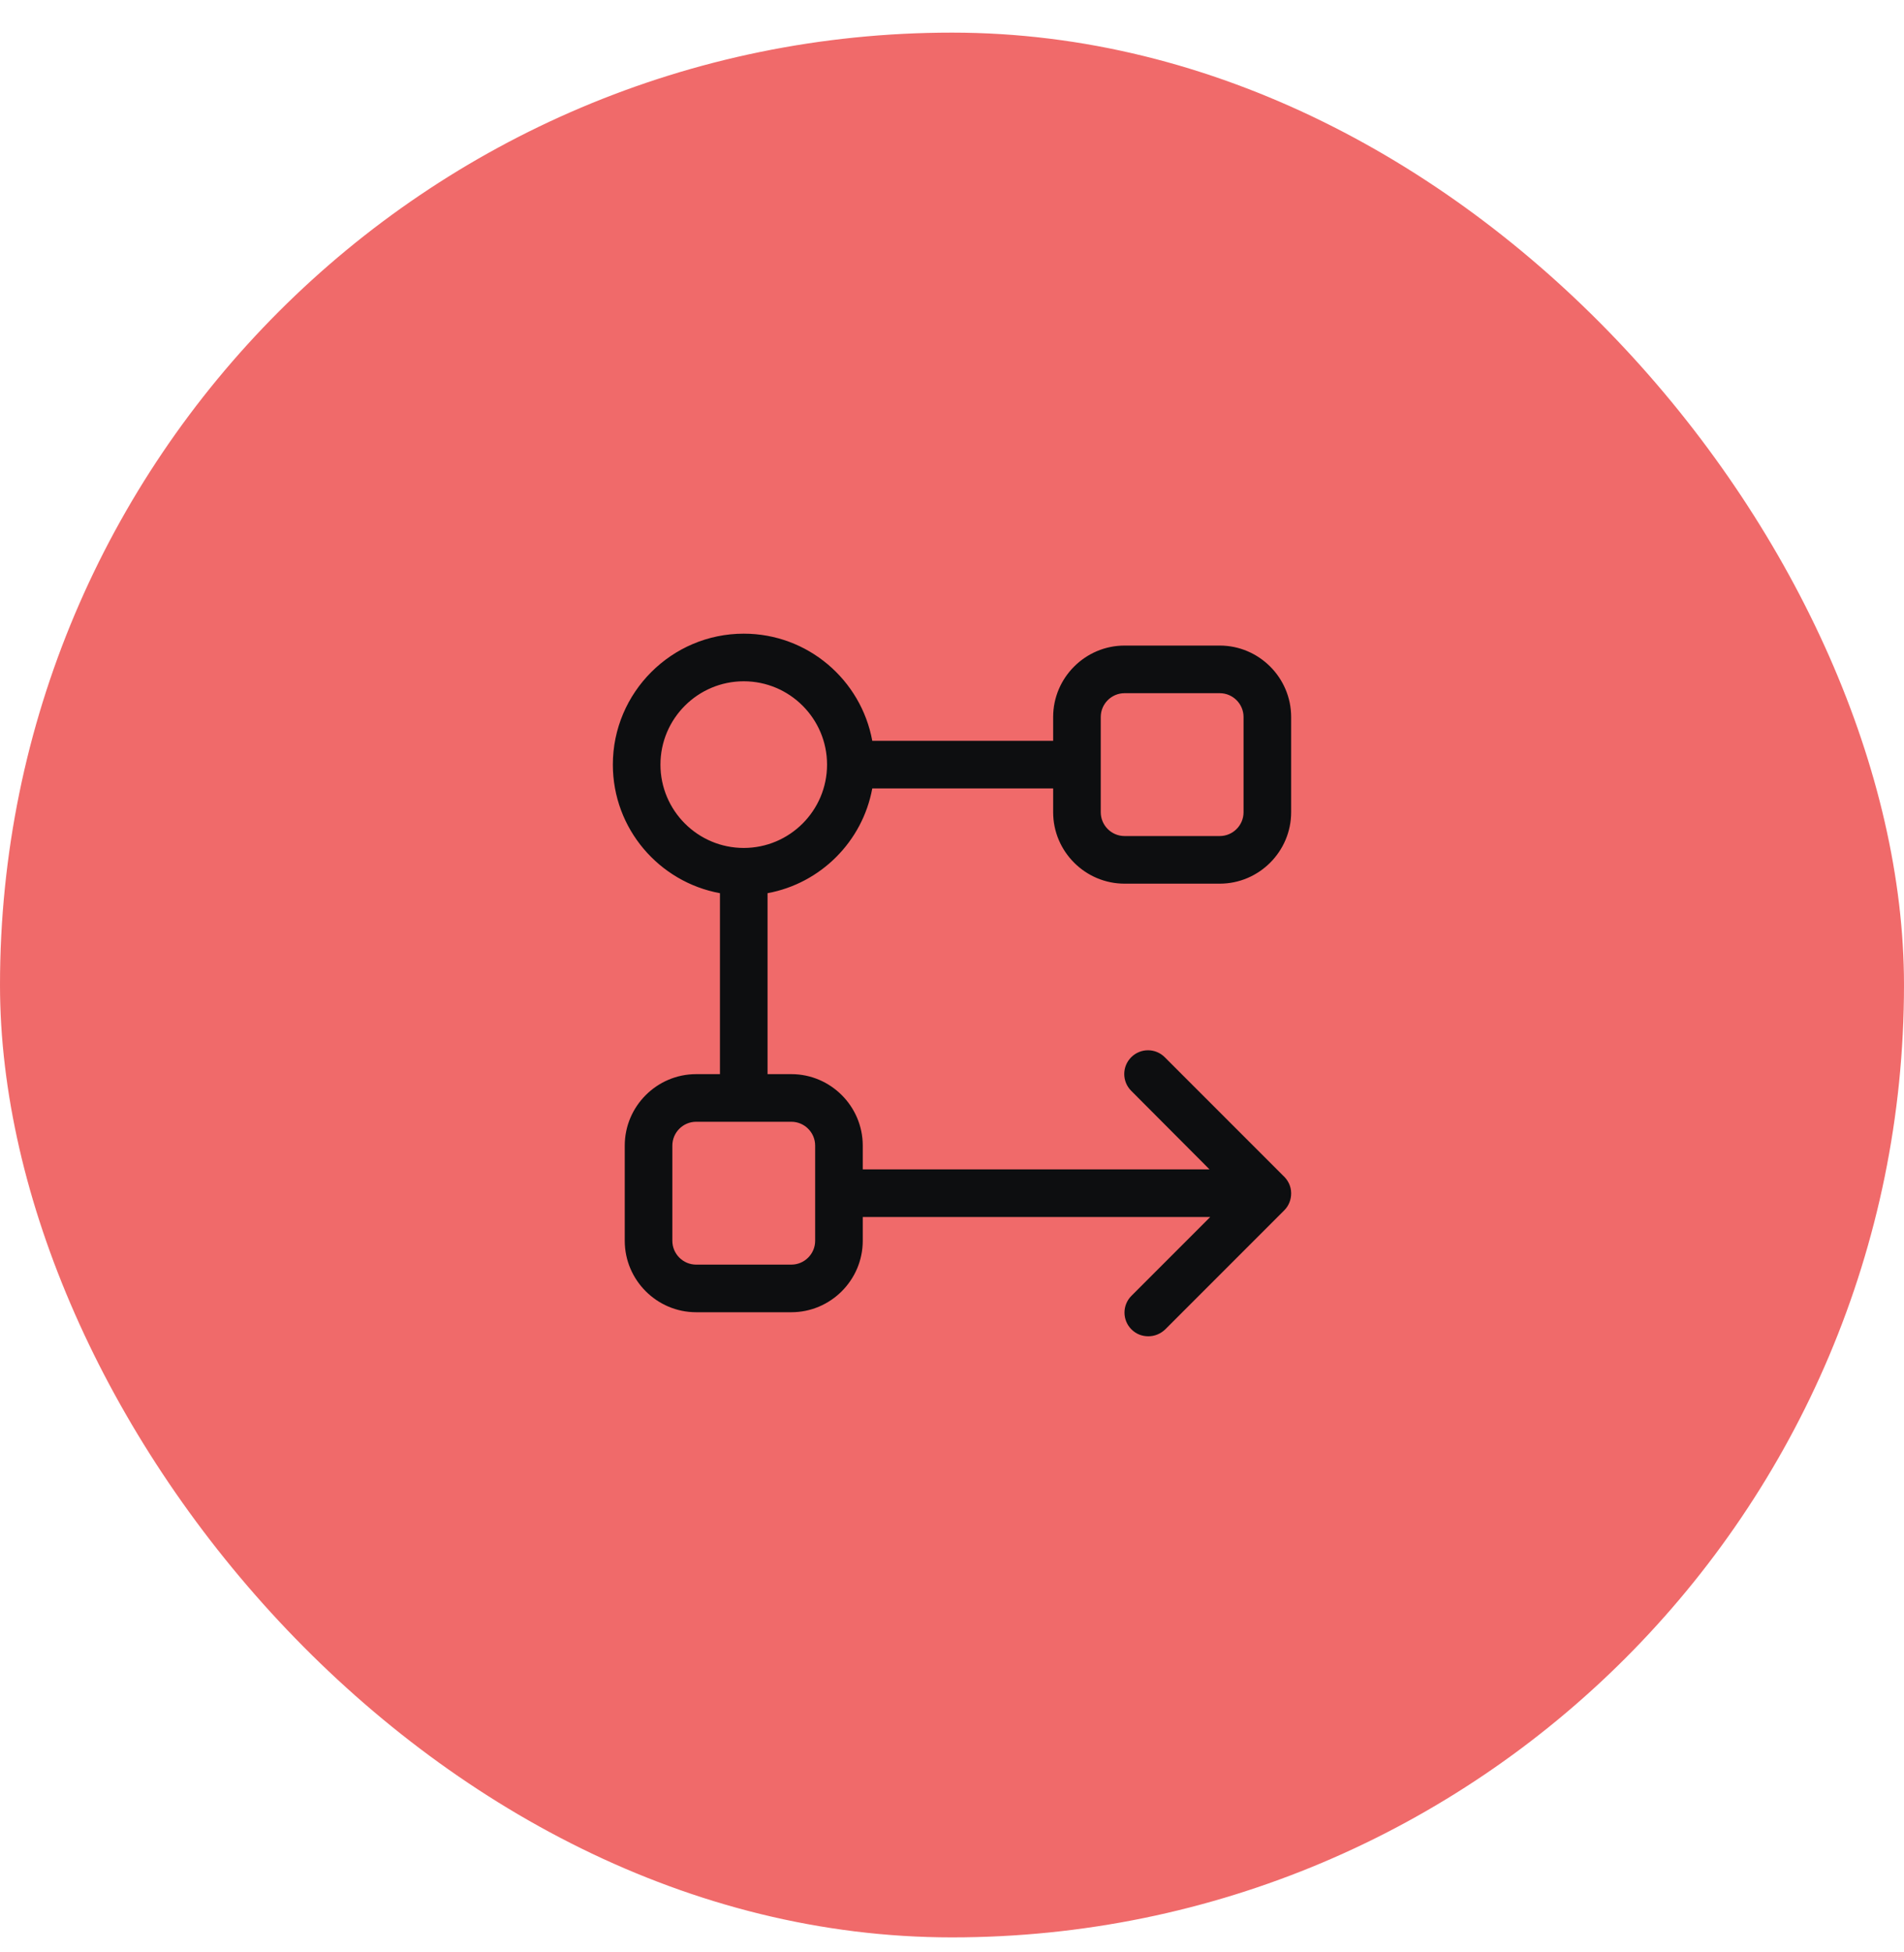
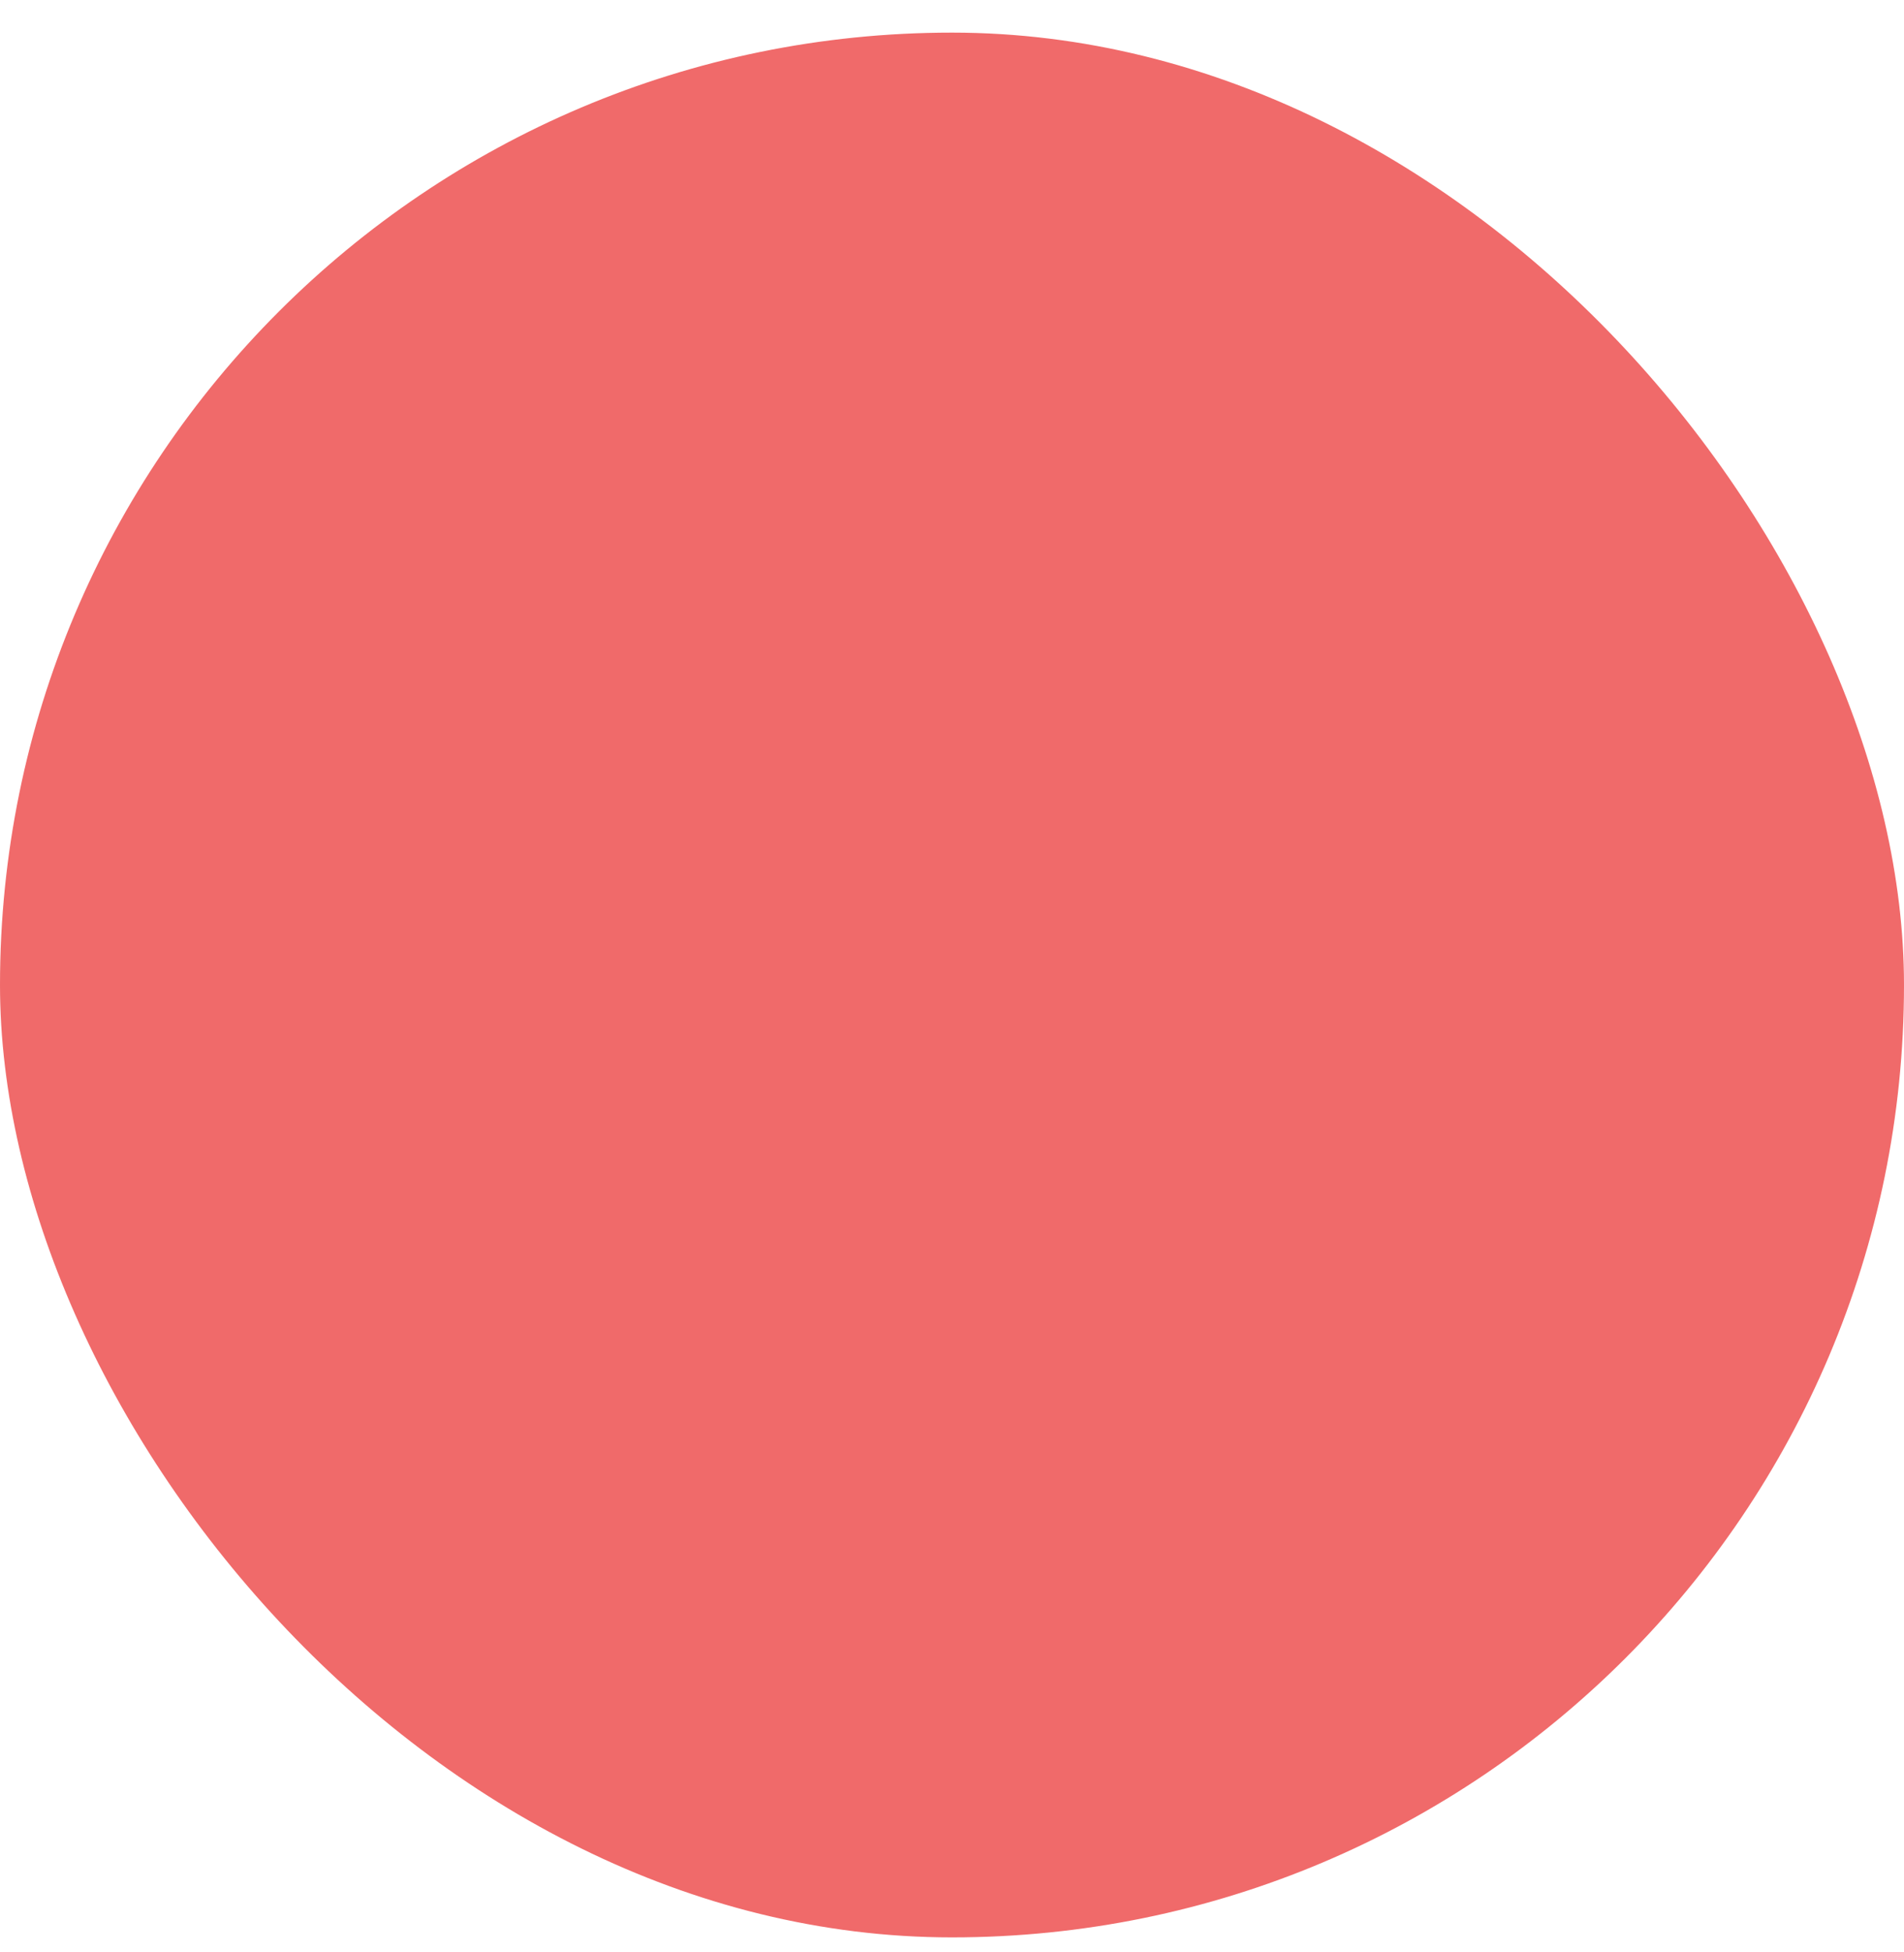
<svg xmlns="http://www.w3.org/2000/svg" width="40" height="41" viewBox="0 0 40 41" fill="none">
  <rect y="0.685" width="40" height="40" rx="20" fill="#F06A6A" />
-   <path d="M23.625 18.557H25.625C26.45 18.557 27.125 17.882 27.125 17.057V15.057C27.125 14.232 26.45 13.557 25.625 13.557H23.625C22.8 13.557 22.125 14.232 22.125 15.057V15.557H18.325C18.09 14.277 16.97 13.307 15.625 13.307C14.11 13.307 12.875 14.542 12.875 16.057C12.875 17.402 13.845 18.522 15.125 18.757V22.557H14.625C13.8 22.557 13.125 23.232 13.125 24.057V26.057C13.125 26.882 13.8 27.557 14.625 27.557H16.625C17.45 27.557 18.125 26.882 18.125 26.057V25.557H25.425L23.77 27.212C23.575 27.407 23.575 27.722 23.77 27.917C23.87 28.017 23.995 28.062 24.125 28.062C24.255 28.062 24.38 28.012 24.48 27.917L26.98 25.417C27.08 25.317 27.125 25.187 27.125 25.062C27.125 25.062 27.125 25.062 27.125 25.057C27.125 24.907 27.055 24.777 26.955 24.687L24.47 22.202C24.275 22.007 23.96 22.007 23.765 22.202C23.57 22.397 23.57 22.712 23.765 22.907L25.41 24.557H18.125V24.057C18.125 23.232 17.45 22.557 16.625 22.557H16.125V18.757C17.24 18.552 18.12 17.672 18.325 16.557H22.125V17.057C22.125 17.882 22.8 18.557 23.625 18.557ZM23.125 15.057C23.125 14.782 23.35 14.557 23.625 14.557H25.625C25.9 14.557 26.125 14.782 26.125 15.057V17.057C26.125 17.332 25.9 17.557 25.625 17.557H23.625C23.35 17.557 23.125 17.332 23.125 17.057V15.057ZM16.625 23.557C16.9 23.557 17.125 23.782 17.125 24.057V26.057C17.125 26.332 16.9 26.557 16.625 26.557H14.625C14.35 26.557 14.125 26.332 14.125 26.057V24.057C14.125 23.782 14.35 23.557 14.625 23.557H16.625ZM15.625 17.807C14.66 17.807 13.875 17.022 13.875 16.057C13.875 15.092 14.66 14.307 15.625 14.307C16.59 14.307 17.375 15.092 17.375 16.057C17.375 17.022 16.59 17.807 15.625 17.807Z" fill="#0D0E10" />
</svg>